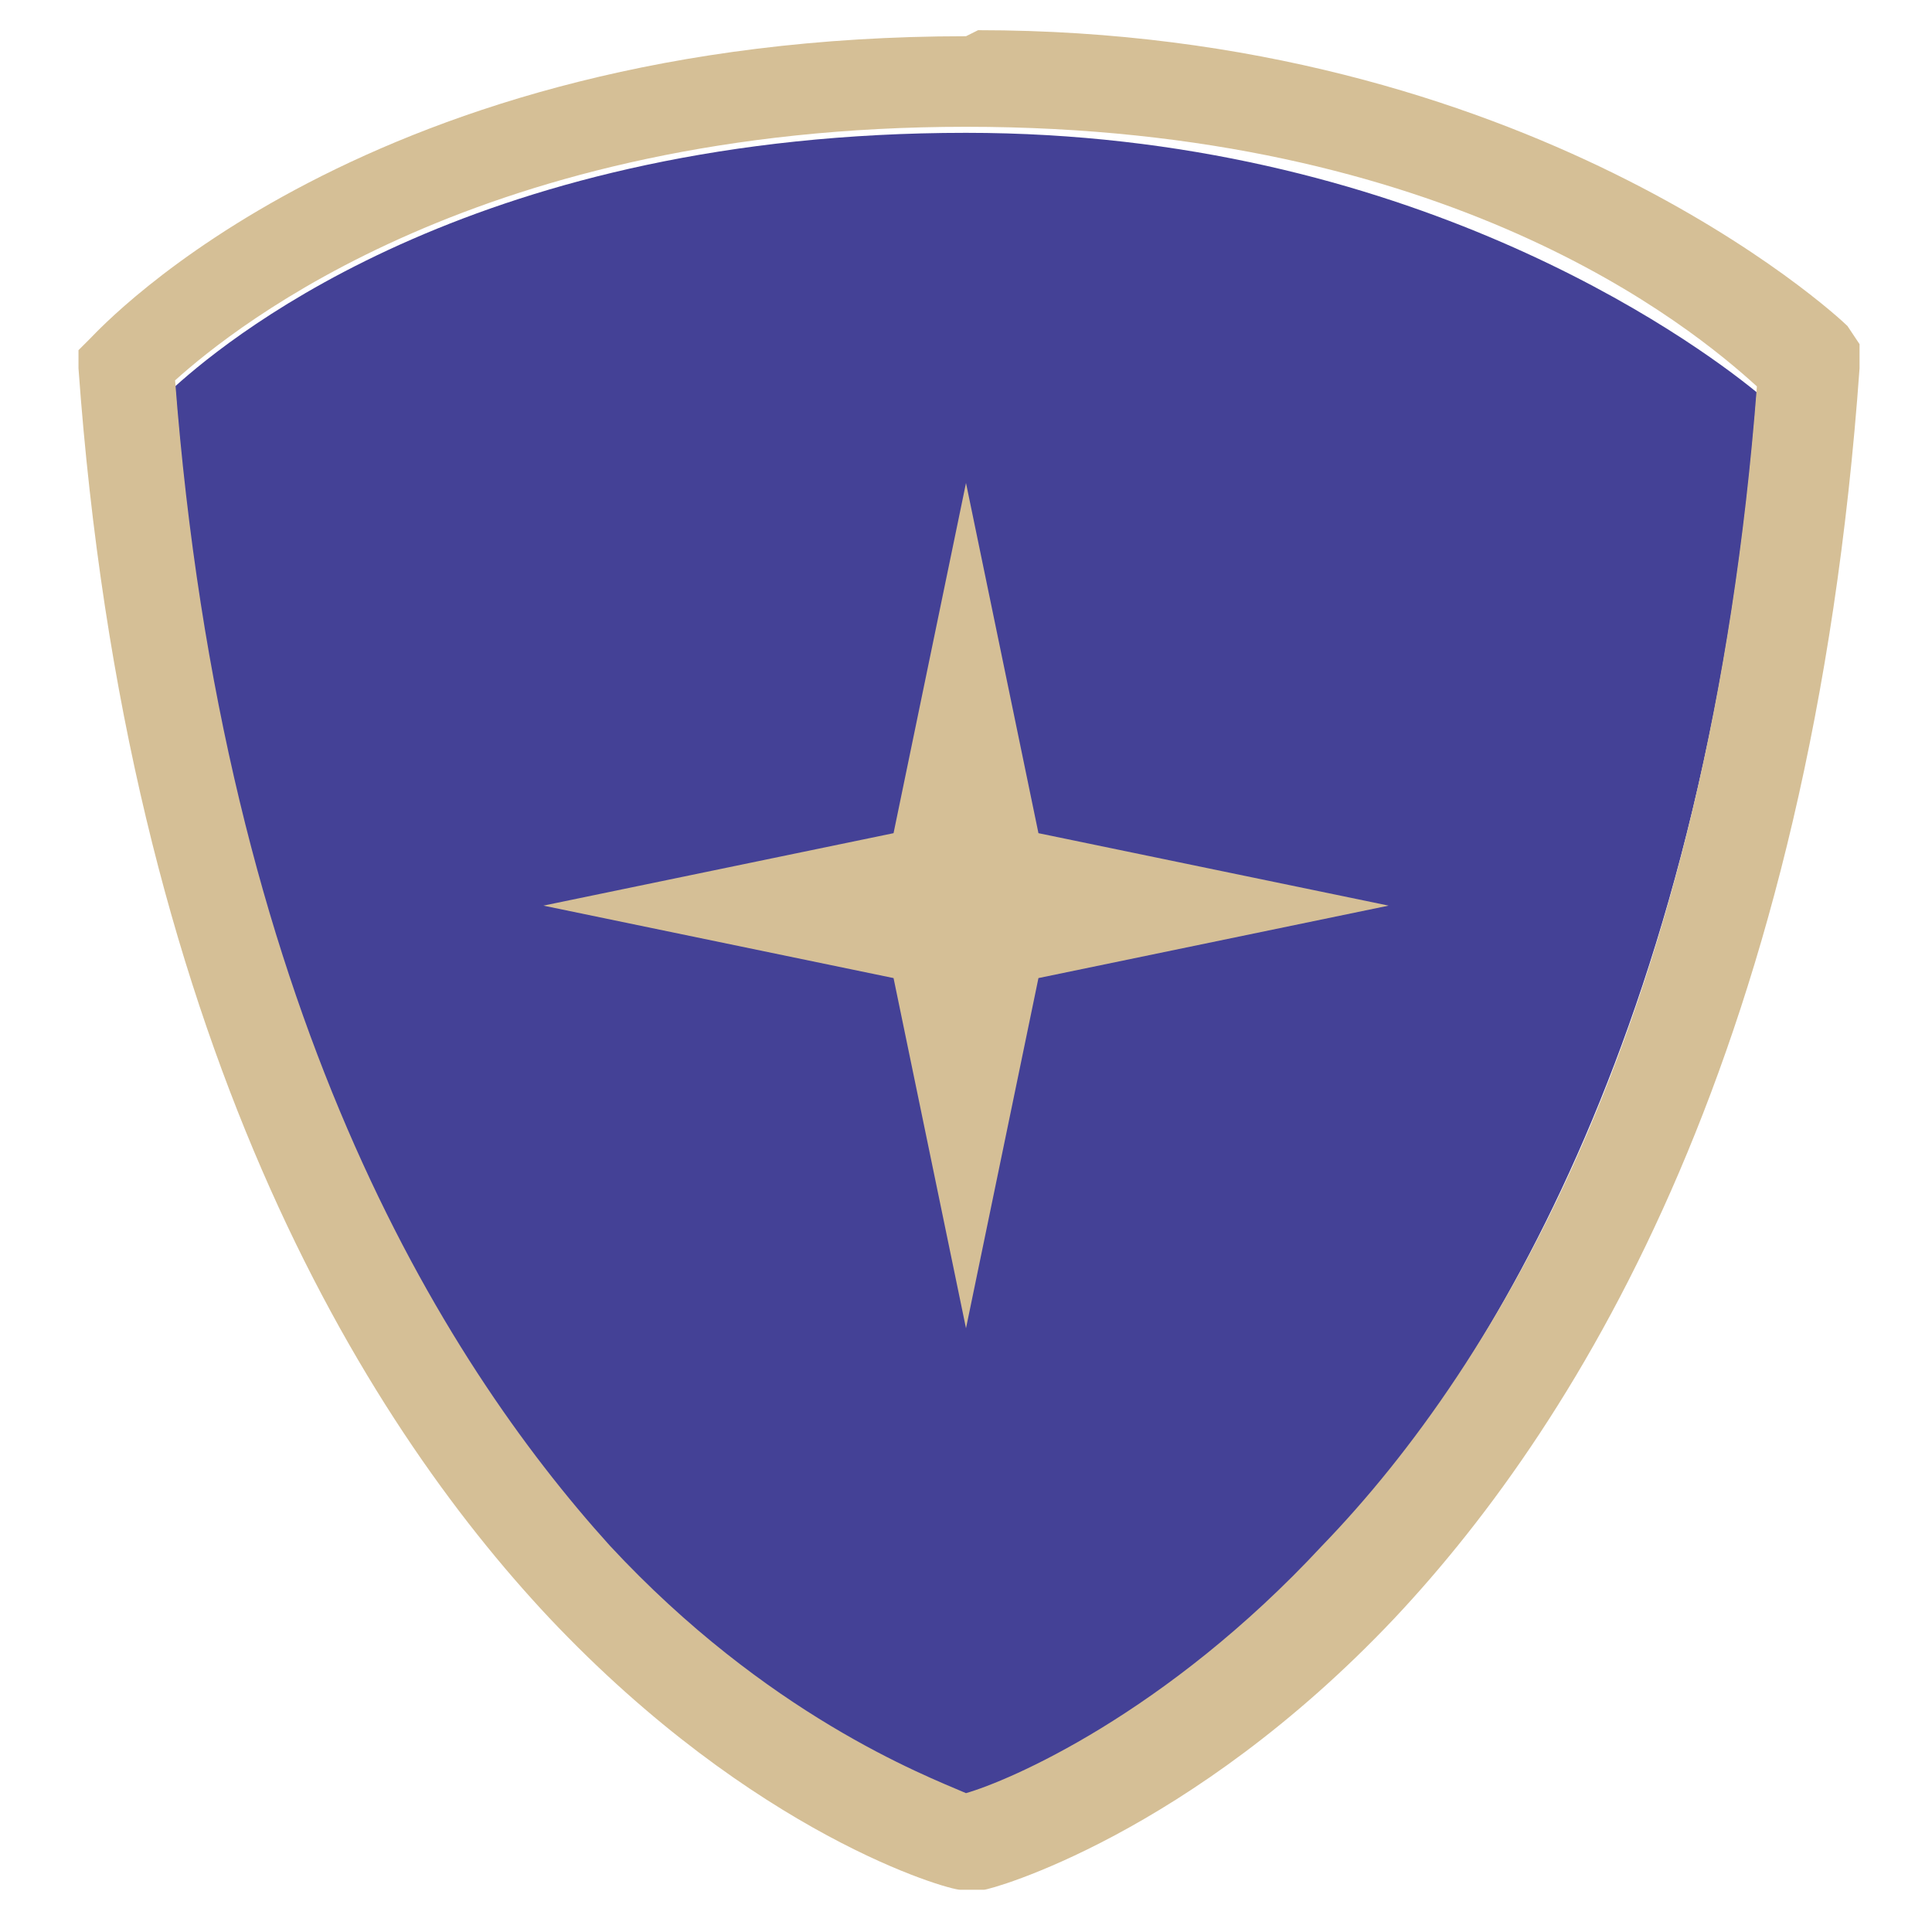
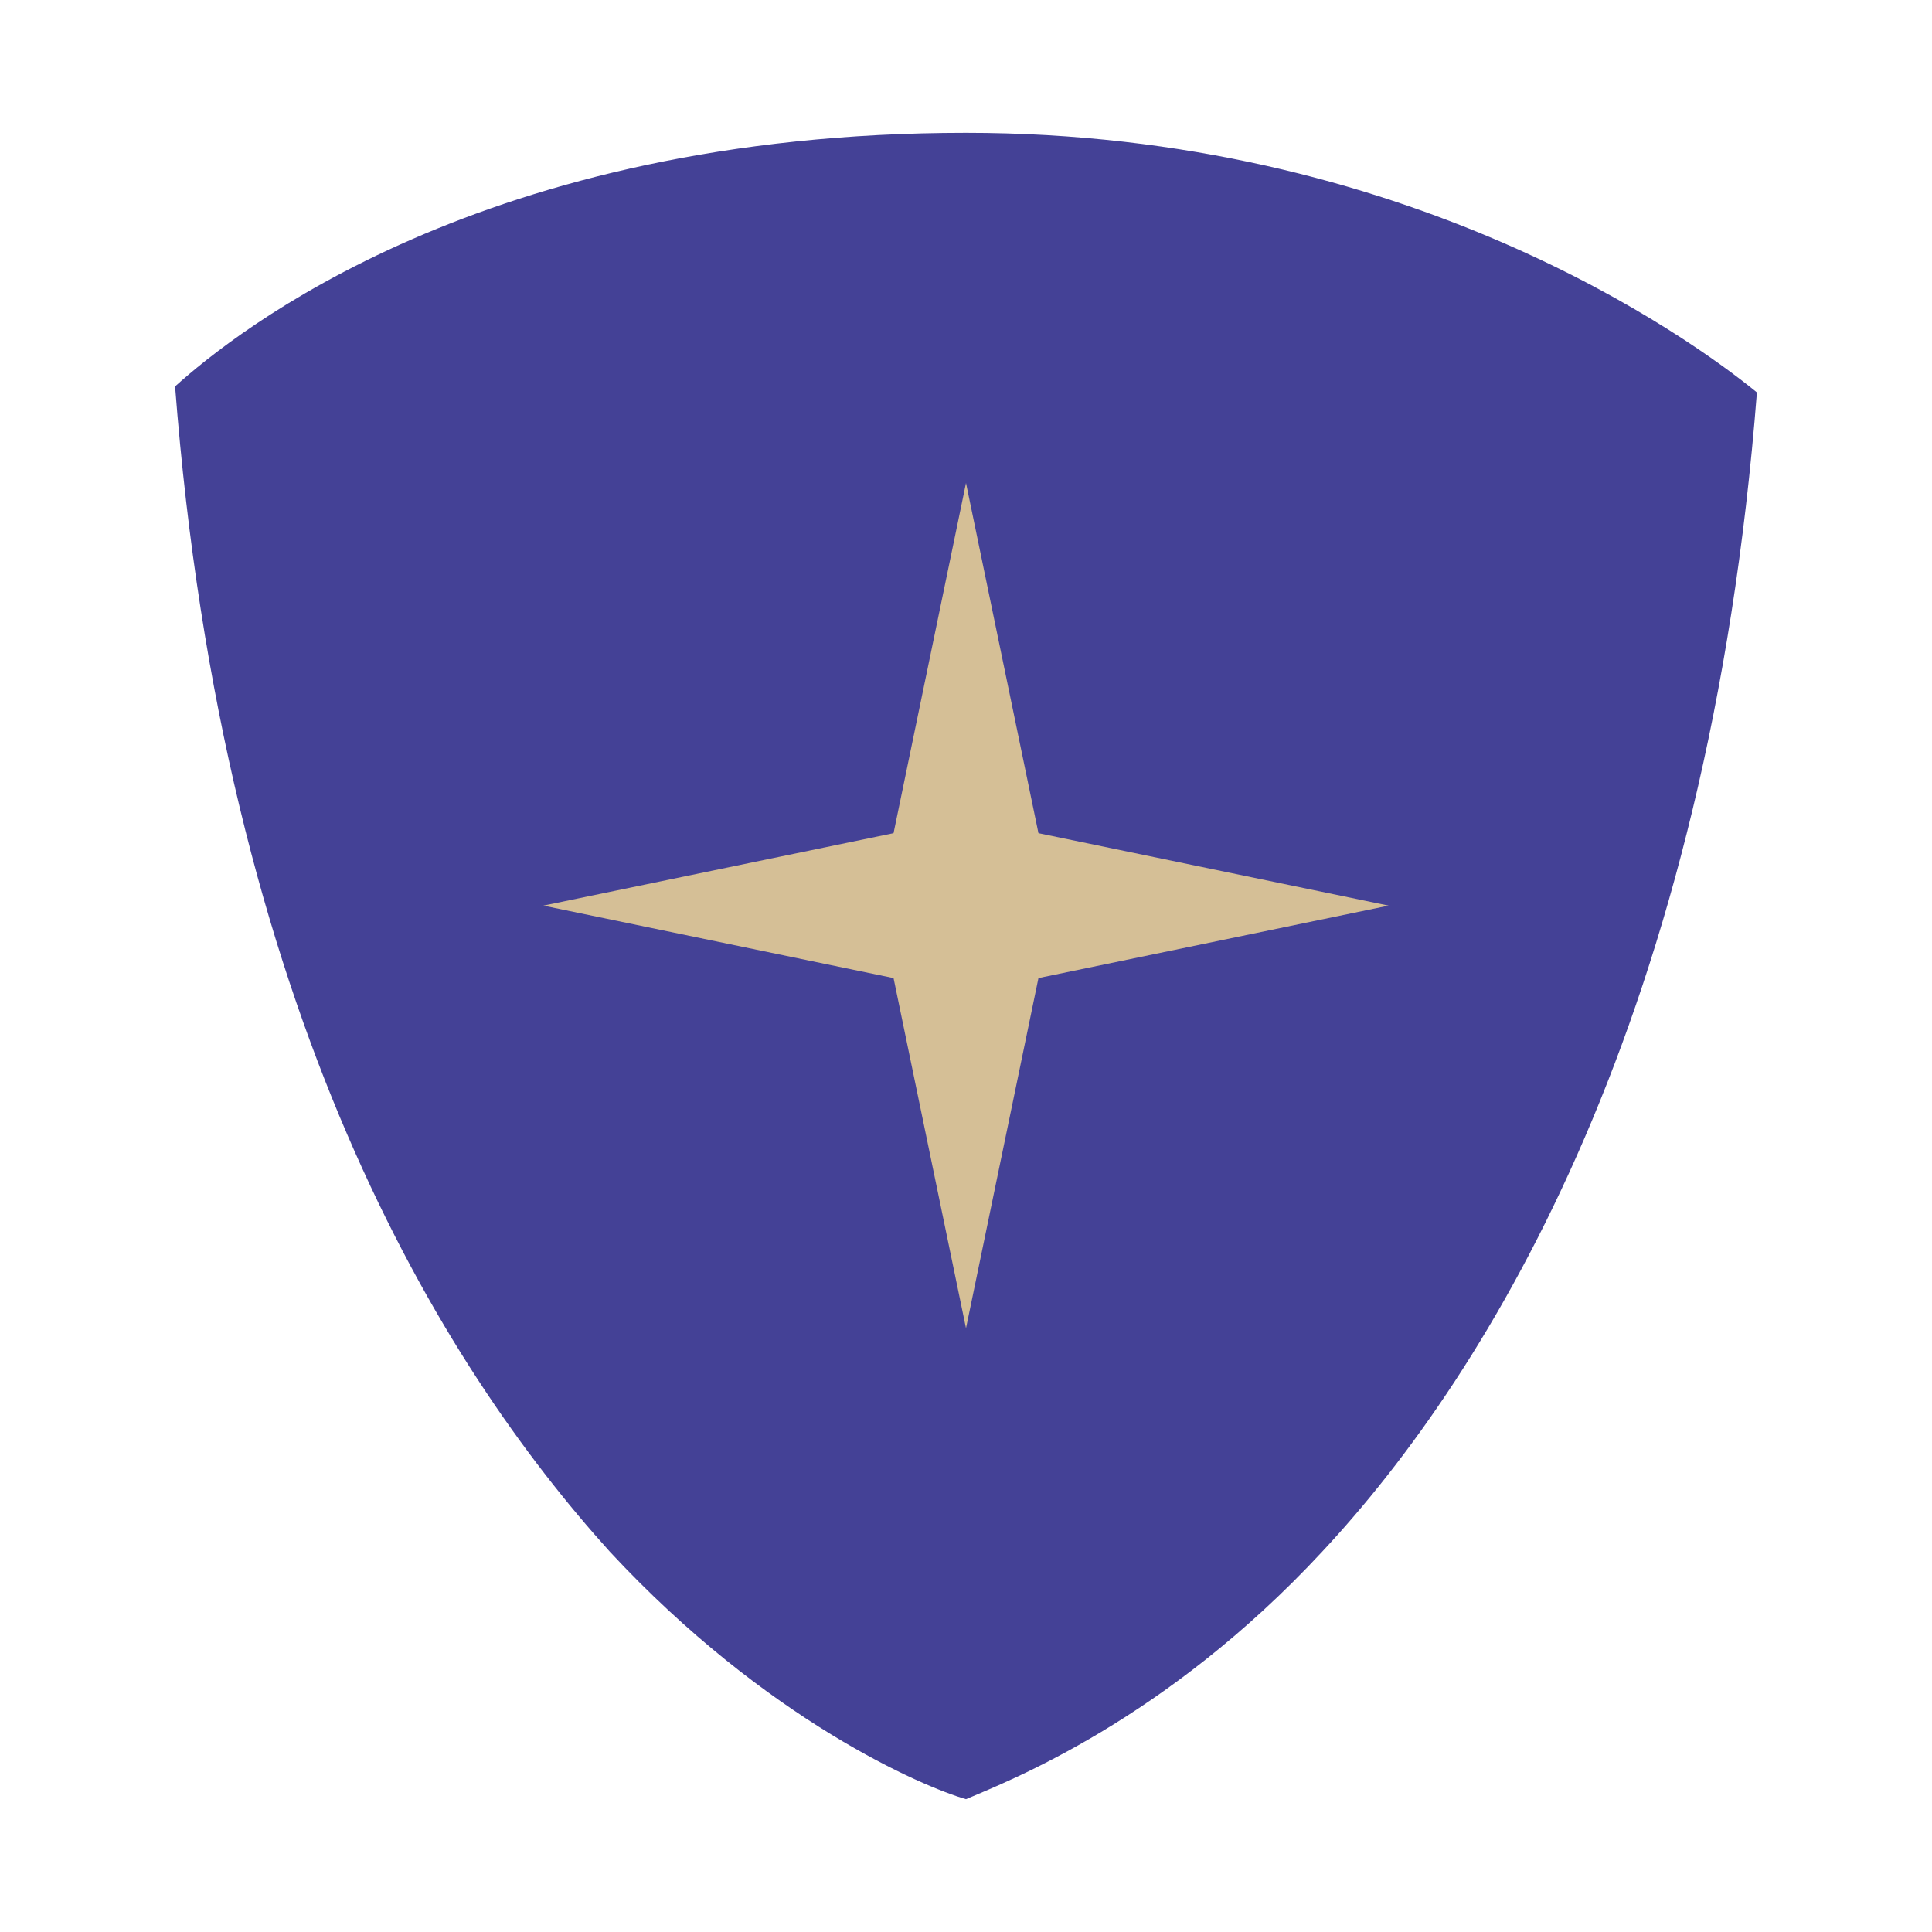
<svg xmlns="http://www.w3.org/2000/svg" viewBox="0 0 32 32" version="1.1" id="Capa_2">
  <defs>
    <style>
      .st0 {
        fill: #d5bf96;
      }

      .st1 {
        fill: #444196;
      }
    </style>
  </defs>
  <g id="Capa_11">
    <g>
      <g>
        <path d="M2.9,6.4c.8,10.4,4.4,16.2,7.2,19.3,2.6,2.8,5.2,3.9,5.9,4.1.7-.3,3.3-1.3,5.9-4.1,2.8-3,6.4-8.9,7.2-19.2-1.1-.9-5.8-4.3-13.1-4.3-8,0-12.1,3.3-13.1,4.2Z" class="st1" />
-         <path d="M16,.6C6.1.6,1.7,5.4,1.5,5.6l-.2.2v.3c.8,11.1,4.7,17.4,7.8,20.7,3.4,3.6,6.6,4.5,6.8,4.5h.2c0,0,.2,0,.2,0,.1,0,3.4-.9,6.8-4.5,3.1-3.3,6.9-9.5,7.7-20.7v-.4s-.2-.3-.2-.3c-.2-.2-5.3-4.9-14.4-4.9h0ZM21.9,25.6c-2.6,2.8-5.2,3.9-5.9,4.1-.7-.3-3.3-1.3-5.9-4.1-2.8-3.1-6.4-8.9-7.2-19.3,1-.9,5.1-4.2,13.1-4.2s12,3.3,13.1,4.3c-.8,10.4-4.3,16.2-7.2,19.2Z" class="st0" />
      </g>
      <polygon points="16 8 17.2 13.8 23 15 17.2 16.2 16 22 14.8 16.2 9 15 14.8 13.8 16 8" class="st0" />
    </g>
  </g>
</svg>